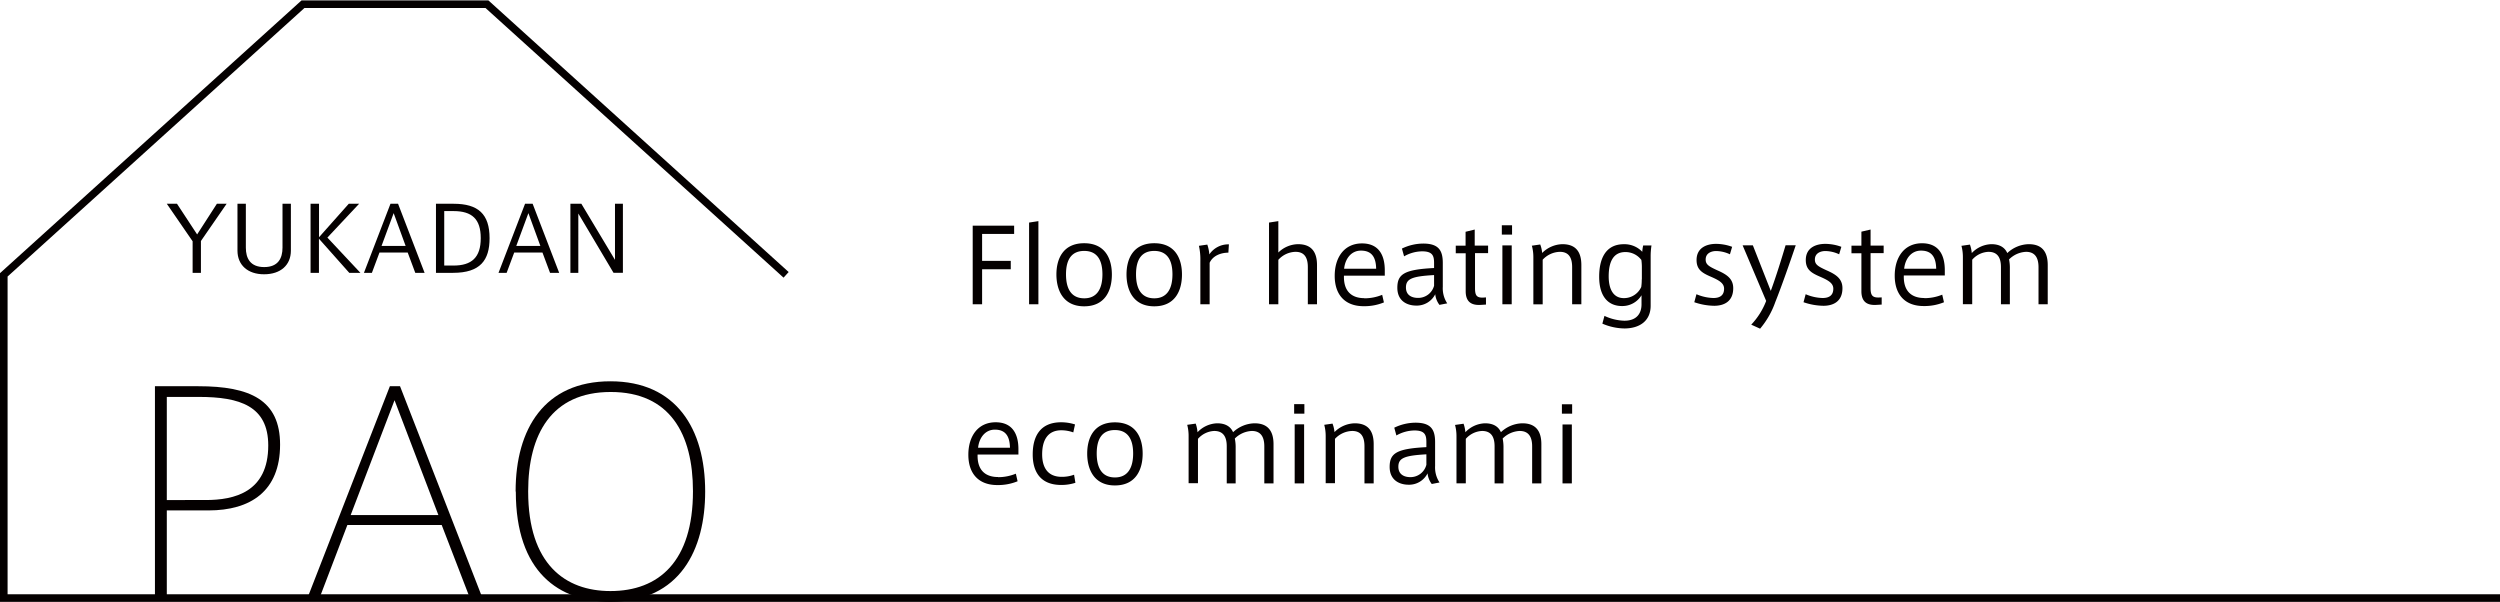
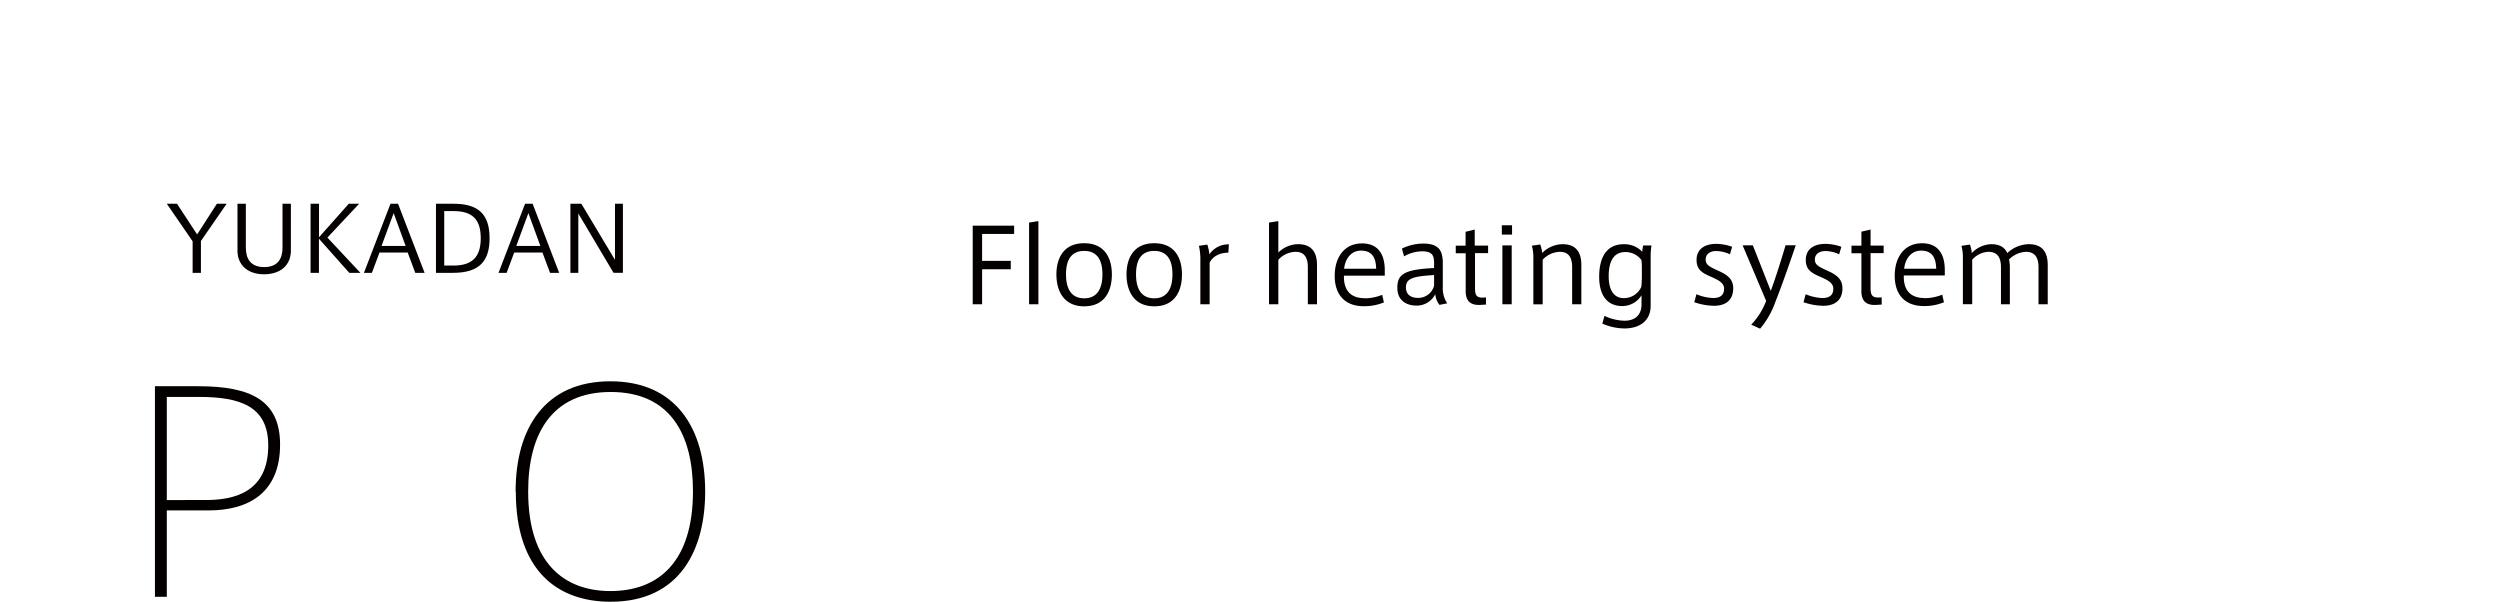
<svg xmlns="http://www.w3.org/2000/svg" viewBox="0 0 659.45 158.65" width="660" height="159">
  <defs>
    <style>.cls-1{fill:#040000;}.cls-2{fill:none;stroke:#040000;stroke-width:2px;}</style>
  </defs>
  <title>YUKADAN PAO Floor heating system eco minami</title>
-   <path class="cls-1" d="M263.25,125.72c-3.22,0-5.51-1.7-5.38-5.94h10.77v-1.4c0-4.46-1.94-7.1-6-7.1-4.67,0-7.21,3.67-7.21,8.56s2.62,8,7.64,8a13.55,13.55,0,0,0,5.35-1l-.46-2a12.33,12.33,0,0,1-4.7.92Zm-.84-12.5c2.78,0,3.94,1.68,4,4.78H258c.27-2.62,1.87-4.78,4.43-4.78Zm10,6.59c0,4.16,1.76,8,7.51,8a11.82,11.82,0,0,0,3.75-.57l-.35-2.13a9.19,9.19,0,0,1-3.27.56c-3.77,0-5.15-2.59-5.15-5.94,0-3.53,1.32-6.34,5.07-6.34a9.38,9.38,0,0,1,3.14.56l.46-2.1a12.09,12.09,0,0,0-3.65-.57c-5.67,0-7.51,3.89-7.51,8.45v0Zm29-.27c0-4.05-1.7-8.24-7.32-8.24s-7.31,4.19-7.31,8.24,1.73,8.4,7.31,8.4,7.32-4.27,7.32-8.37v0Zm-7.32,6.29c-3.18,0-4.8-2.21-4.8-6.32s1.62-6.18,4.8-6.18,4.81,2.13,4.81,6.18-1.62,6.32-4.78,6.32Zm21.79-11.93a8.79,8.79,0,0,0-.48-2.27l-2.24.32a11.38,11.38,0,0,1,.37,3v12.4H316V115.65a6.05,6.05,0,0,1,4.29-2.08c2.65,0,3.3,1.92,3.3,4.05v9.78h2.35v-9.29a11.53,11.53,0,0,0-.22-2.54,6.77,6.77,0,0,1,4.48-2c2.68,0,3.3,2,3.3,4.08v9.75h2.43V117.06c0-3.24-1.3-5.51-5-5.51a8.5,8.5,0,0,0-5.67,2.35c-.59-1.38-1.89-2.35-4.18-2.35a7.43,7.43,0,0,0-5.19,2.35Zm28.19-7.4h-2.7V109h2.7V106.5Zm-.11,5.32h-2.45V127.4H344V111.82Zm5.35.13a11.39,11.39,0,0,1,.38,3v12.4h2.45V115.65a6.42,6.42,0,0,1,4.54-2.08c2.62,0,3.24,1.92,3.24,4.05v9.78h2.43V117.06c0-3.24-1.27-5.51-5-5.51a7.77,7.77,0,0,0-5.34,2.32,8,8,0,0,0-.52-2.24l-2.21.32Zm29.24,10.78v-6.24c0-3.32-1.13-5.1-5.16-5.1a12.89,12.89,0,0,0-5.61,1.32l.56,2.05a9.81,9.81,0,0,1,4.78-1.32c2.78,0,3.13,1.24,3.13,3.08v1.32c-7.8.4-9.69,1.57-9.69,5.21,0,3.46,2.54,4.7,5,4.7a5.44,5.44,0,0,0,5-3,5.58,5.58,0,0,0,1.11,2.81l2.05-.4a7.17,7.17,0,0,1-1.16-4.48Zm-2.3-3v2.76a4.32,4.32,0,0,1-4.26,3.26c-1.19,0-3.13-.43-3.13-2.75s1.67-2.94,7.39-3.27Zm10.29-5.8a8.79,8.79,0,0,0-.48-2.27l-2.25.32a11.39,11.39,0,0,1,.38,3v12.4h2.46V115.65a6.05,6.05,0,0,1,4.29-2.08c2.65,0,3.3,1.92,3.3,4.05v9.78h2.35v-9.29a11.53,11.53,0,0,0-.22-2.54,6.75,6.75,0,0,1,4.48-2c2.68,0,3.3,2,3.3,4.08v9.75h2.43V117.06c0-3.24-1.3-5.51-5-5.51a8.48,8.48,0,0,0-5.67,2.35c-.59-1.38-1.89-2.35-4.18-2.35a7.43,7.43,0,0,0-5.19,2.35Zm28.19-7.4H412V109h2.7V106.5Zm-.11,5.32h-2.46V127.4h2.46V111.82Z" />
  <path class="cls-1" d="M259.06,80.15V70.91h7.56V68.7h-7.56V61.6h8.45V59.41H256.58V80.15Zm14.85-21.93-2.46.38V80.15h2.46V58.22Zm19.38,14.07c0-4.05-1.7-8.24-7.31-8.24s-7.32,4.19-7.32,8.24,1.73,8.4,7.32,8.4,7.31-4.27,7.31-8.37v0ZM286,78.58c-3.19,0-4.81-2.21-4.81-6.32s1.62-6.18,4.81-6.18,4.8,2.13,4.8,6.18-1.62,6.32-4.78,6.32Zm25.78-6.29c0-4.05-1.7-8.24-7.31-8.24s-7.32,4.19-7.32,8.24,1.73,8.4,7.32,8.4,7.31-4.27,7.31-8.37v0Zm-7.31,6.29c-3.19,0-4.81-2.21-4.81-6.32s1.62-6.18,4.81-6.18,4.8,2.13,4.8,6.18-1.62,6.32-4.78,6.32ZM319,67a10.11,10.11,0,0,0-.54-2.59l-2.21.32a16.3,16.3,0,0,1,.38,4V80.15h2.45V69.21c.84-1.89,3-2.67,4.94-2.67l.14-2.19A6,6,0,0,0,319,67Zm18.2-.46V58.22l-2.46.38V80.15h2.46V68.43a6.26,6.26,0,0,1,4.54-2.11c2.61,0,3.24,1.92,3.24,4.05v9.78h2.42V69.81c0-3.24-1.29-5.51-5-5.51a7.59,7.59,0,0,0-5.21,2.21Zm22.68,12c-3.21,0-5.51-1.7-5.37-5.94h10.77v-1.4c0-4.46-1.95-7.1-6-7.1-4.68,0-7.21,3.67-7.21,8.56s2.62,8,7.64,8a13.49,13.49,0,0,0,5.34-1l-.46-2a12.27,12.27,0,0,1-4.69.92ZM359,66c2.78,0,3.95,1.68,4,4.78h-8.45c.27-2.62,1.86-4.78,4.43-4.78Zm21.58,9.51V69.24c0-3.32-1.14-5.1-5.16-5.1a13,13,0,0,0-5.62,1.32l.57,2.05a9.75,9.75,0,0,1,4.78-1.32c2.78,0,3.13,1.24,3.13,3.08v1.32c-7.8.4-9.69,1.57-9.69,5.21,0,3.46,2.53,4.7,5,4.7a5.45,5.45,0,0,0,5-3,5.5,5.5,0,0,0,1.11,2.81l2.05-.4a7.17,7.17,0,0,1-1.16-4.48Zm-2.3-3v2.76A4.33,4.33,0,0,1,374,78.47c-1.19,0-3.14-.43-3.14-2.75s1.68-2.94,7.4-3.27Zm12.8,5.89c-1.57,0-2-.6-2-2.51V66.67h3.45v-2H389V60.44l-2.41.59V64.7H384v2h2.62v10c0,2.86,1.54,3.78,4.05,3.61l1.3-.08V78.34Zm7.77-19.09h-2.7v2.46h2.7V59.25Zm-.1,5.32H396.3V80.15h2.46V64.57Zm5.34.13a11.39,11.39,0,0,1,.38,3v12.4h2.46V68.4a6.38,6.38,0,0,1,4.53-2.08c2.62,0,3.24,1.92,3.24,4.05v9.78h2.43V69.81c0-3.24-1.27-5.51-5-5.51a7.79,7.79,0,0,0-5.34,2.32,8,8,0,0,0-.51-2.24l-2.22.32Zm19.12,18.5-.54,2a15.1,15.1,0,0,0,5.83,1.27c3.86,0,6.91-1.89,6.91-6v-13a18.36,18.36,0,0,1,.22-2.89h-2.19a9.73,9.73,0,0,0-.24,1.67,6.48,6.48,0,0,0-4.86-2c-4.92,0-6.51,4-6.51,8.56,0,5.13,2.29,7.75,6.05,7.75A5.91,5.91,0,0,0,433,77.77V80.2c0,2.11-1.06,4.29-4.51,4.29a13.09,13.09,0,0,1-5.29-1.29Zm9.85-9.67a13.72,13.72,0,0,1-.13,2,5,5,0,0,1-4.59,2.94c-2.86,0-4-2.49-4-5.73,0-3.91,1.25-6.42,4.41-6.42a5.24,5.24,0,0,1,4.21,2.08,14,14,0,0,1,.13,2.13v3ZM456.91,65a12.4,12.4,0,0,0-4.26-.78c-2.19,0-5.13.84-5.13,4.27,0,2.51,1.48,3.4,3.72,4.37s3.54,1.73,3.54,3.19c0,1.94-1.35,2.45-2.83,2.45a12.15,12.15,0,0,1-4.46-1l-.57,2.11a16.6,16.6,0,0,0,5.27.94c2.4,0,5-1,5-4.64,0-2.62-1.89-3.7-4.27-4.75-2.16-1-3-1.49-3-2.81,0-1.78,1.67-2.24,2.75-2.24a8.83,8.83,0,0,1,3.65.86l.59-2Zm10.18,11.61-4.72-12h-2.7l6.21,14.66a18.9,18.9,0,0,1-3.94,6.26l2.34,1.06a22.39,22.39,0,0,0,4-7c1.7-4.24,4.05-11,5.4-15H471c-1,3.37-2.51,8.26-3.89,12ZM485.72,65a12.45,12.45,0,0,0-4.26-.78c-2.19,0-5.13.84-5.13,4.27,0,2.51,1.48,3.4,3.72,4.37s3.54,1.73,3.54,3.19c0,1.94-1.35,2.45-2.84,2.45a12.1,12.1,0,0,1-4.45-1l-.57,2.11a16.6,16.6,0,0,0,5.27.94c2.4,0,5-1,5-4.64,0-2.62-1.89-3.7-4.27-4.75-2.16-1-3-1.49-3-2.81,0-1.78,1.67-2.24,2.75-2.24a8.83,8.83,0,0,1,3.65.86l.59-2Zm9.75,13.37c-1.57,0-2.05-.6-2.05-2.51V66.67h3.45v-2h-3.45V60.44L491,61V64.7h-2.62v2H491v10c0,2.86,1.54,3.78,4.05,3.61l1.3-.08V78.34Zm12.09.13c-3.21,0-5.51-1.7-5.37-5.94H513v-1.4c0-4.46-1.94-7.1-6-7.1-4.67,0-7.21,3.67-7.21,8.56s2.62,8,7.64,8a13.55,13.55,0,0,0,5.35-1l-.46-2a12.33,12.33,0,0,1-4.7.92ZM506.73,66c2.78,0,3.94,1.68,4,4.78h-8.45c.27-2.62,1.86-4.78,4.43-4.78Zm13.39.68a9.26,9.26,0,0,0-.49-2.27l-2.24.32a11.39,11.39,0,0,1,.38,3v12.4h2.46V68.4a6,6,0,0,1,4.29-2.08c2.65,0,3.29,1.92,3.29,4.05v9.78h2.35V70.86a11.59,11.59,0,0,0-.21-2.54,6.73,6.73,0,0,1,4.48-2c2.67,0,3.29,2,3.29,4.08v9.75h2.43V69.81c0-3.24-1.29-5.51-5-5.51a8.48,8.48,0,0,0-5.67,2.35c-.6-1.38-1.89-2.35-4.19-2.35a7.41,7.41,0,0,0-5.18,2.35Z" />
-   <path class="cls-1" d="M81.22,157.32H84.4l7.23-18.95h24.88l7.31,18.95h3.32l-21.62-55.55h-2.68L81.22,157.32ZM92.5,135.76l11.57-30.3,11.57,30.3Z" />
  <path class="cls-1" d="M136.06,129.54c0,21.34,11.43,29.08,25,29.08,18.37,0,24.95-13.82,24.95-29.08,0-16.49-7.59-29.07-25-29.07s-25,12.58-25,29v.07Zm3.26-.07c0-15,6.15-26.18,21.77-26.18s21.7,11.07,21.7,26.18c0,18.52-9,26.33-21.77,26.33-11.94,0-21.7-7.09-21.7-26.26v-.07Z" />
  <path class="cls-1" d="M44,157.32V134.53H55c11.07,0,18.88-5.06,18.88-17.35,0-11.79-7.88-15.41-21.55-15.41H40.87v55.55Zm0-25.53v-27.2h8.46c10.78,0,18.3,2.39,18.3,12.8,0,12.37-9,14.4-16.49,14.4Z" />
  <path class="cls-1" d="M50.81,63.51v8.35H53v-8.4l6.78-9.82H57.21L52,61.73l-5.31-8.09H44l6.79,9.87Zm18.85,8.73c4.36,0,7.07-2.42,7.07-6.24V53.64H74.52V65.22c0,2.77-1.13,5.12-4.83,5.12S64.85,68,64.85,65.22V53.64H62.64V66c0,3.82,2.73,6.24,7,6.24Zm16.72-9.7,8.35-8.9H92l-7.85,8.83V53.64H81.92V71.86h2.21v-9l8,9h2.94l-8.73-9.32Zm9.49,9.32H98.1l2-5.36h7.44l2,5.36H112l-7-18.22h-2l-7,18.22Zm4.77-7.09,3.2-8.66L107,64.77ZM115,53.64V71.86h4.53c7.14,0,9.61-3.32,9.61-9.13,0-6.38-3-9.09-9.49-9.09Zm11.81,9.09c0,5.1-2.42,7.21-7.18,7.21h-2.45V55.57h2.45c4.88,0,7.18,2.11,7.18,7.13v0Zm4.6,9.13h2.23l2-5.36h7.45l2,5.36h2.41l-7-18.22h-2l-7,18.22Zm4.77-7.09,3.2-8.66,3.16,8.66Zm16.37-8.56,9.29,15.65h2.47V53.64h-2.09v14.8l-8.87-14.8h-2.89V71.86h2.09V56.21Z" />
-   <polyline class="cls-2" points="659.45 157.65 1 157.65 1 72.39 79.92 1 128.45 1 207.36 72.39" />
</svg>